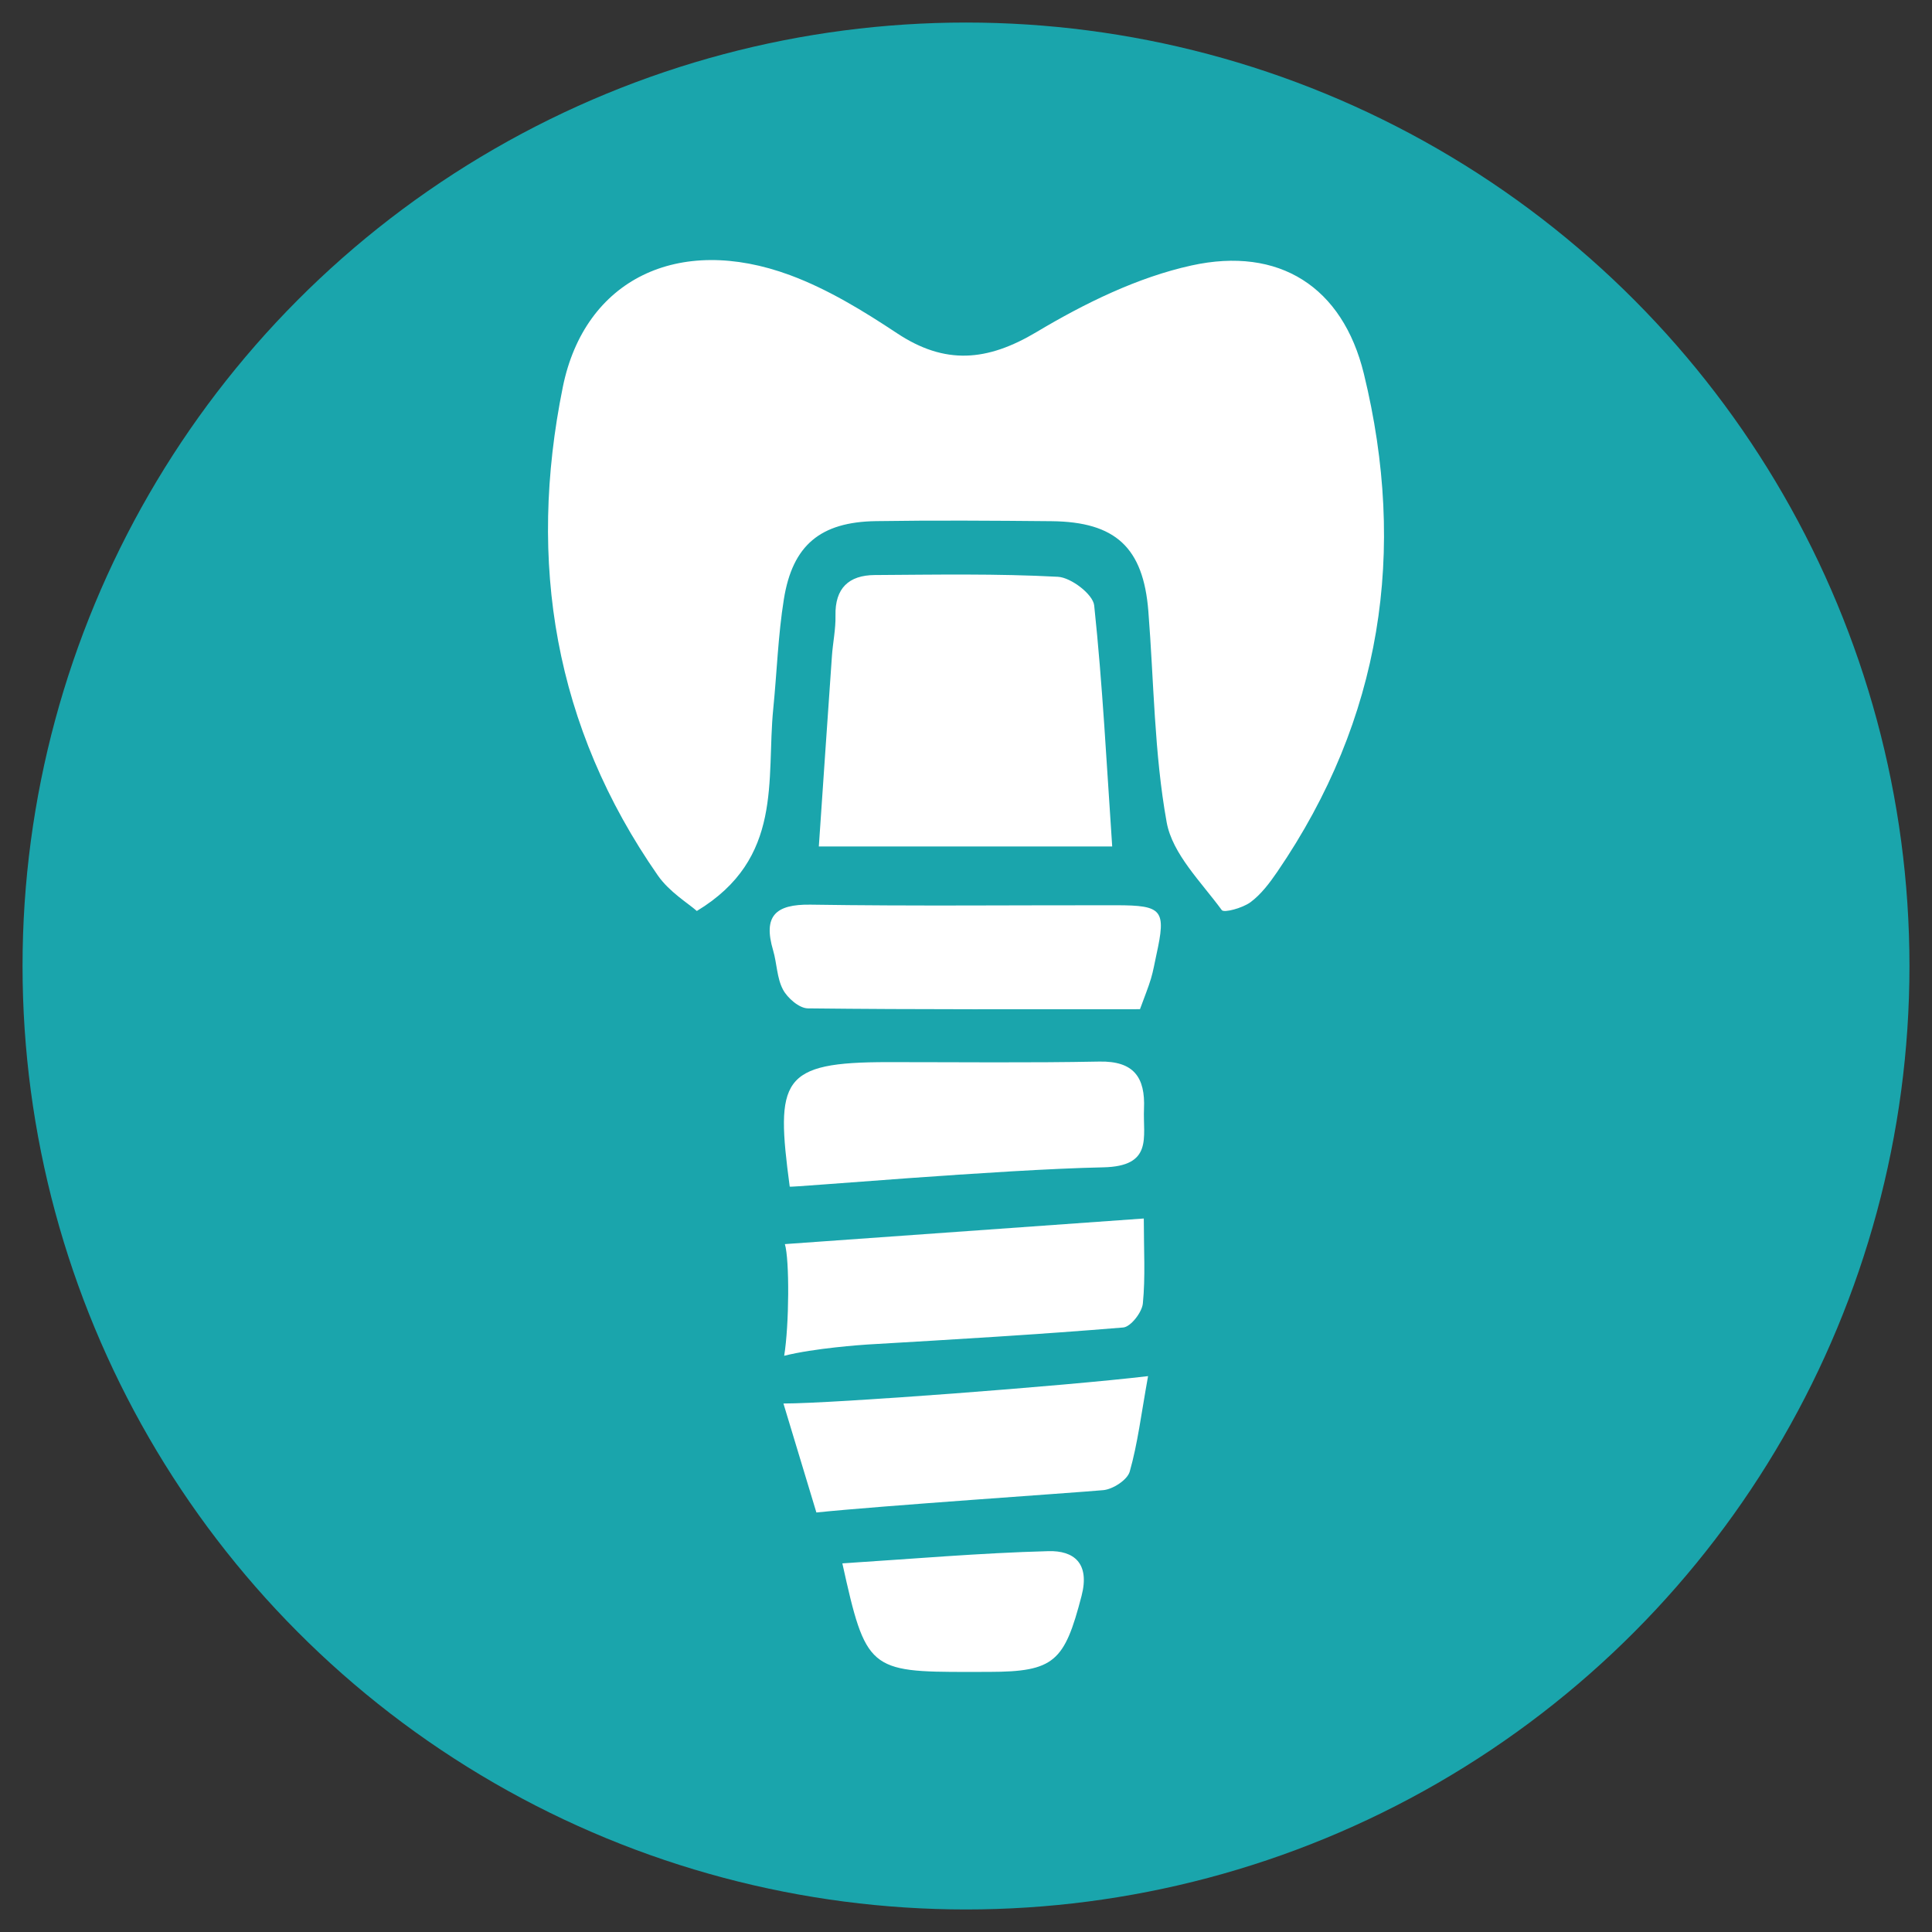
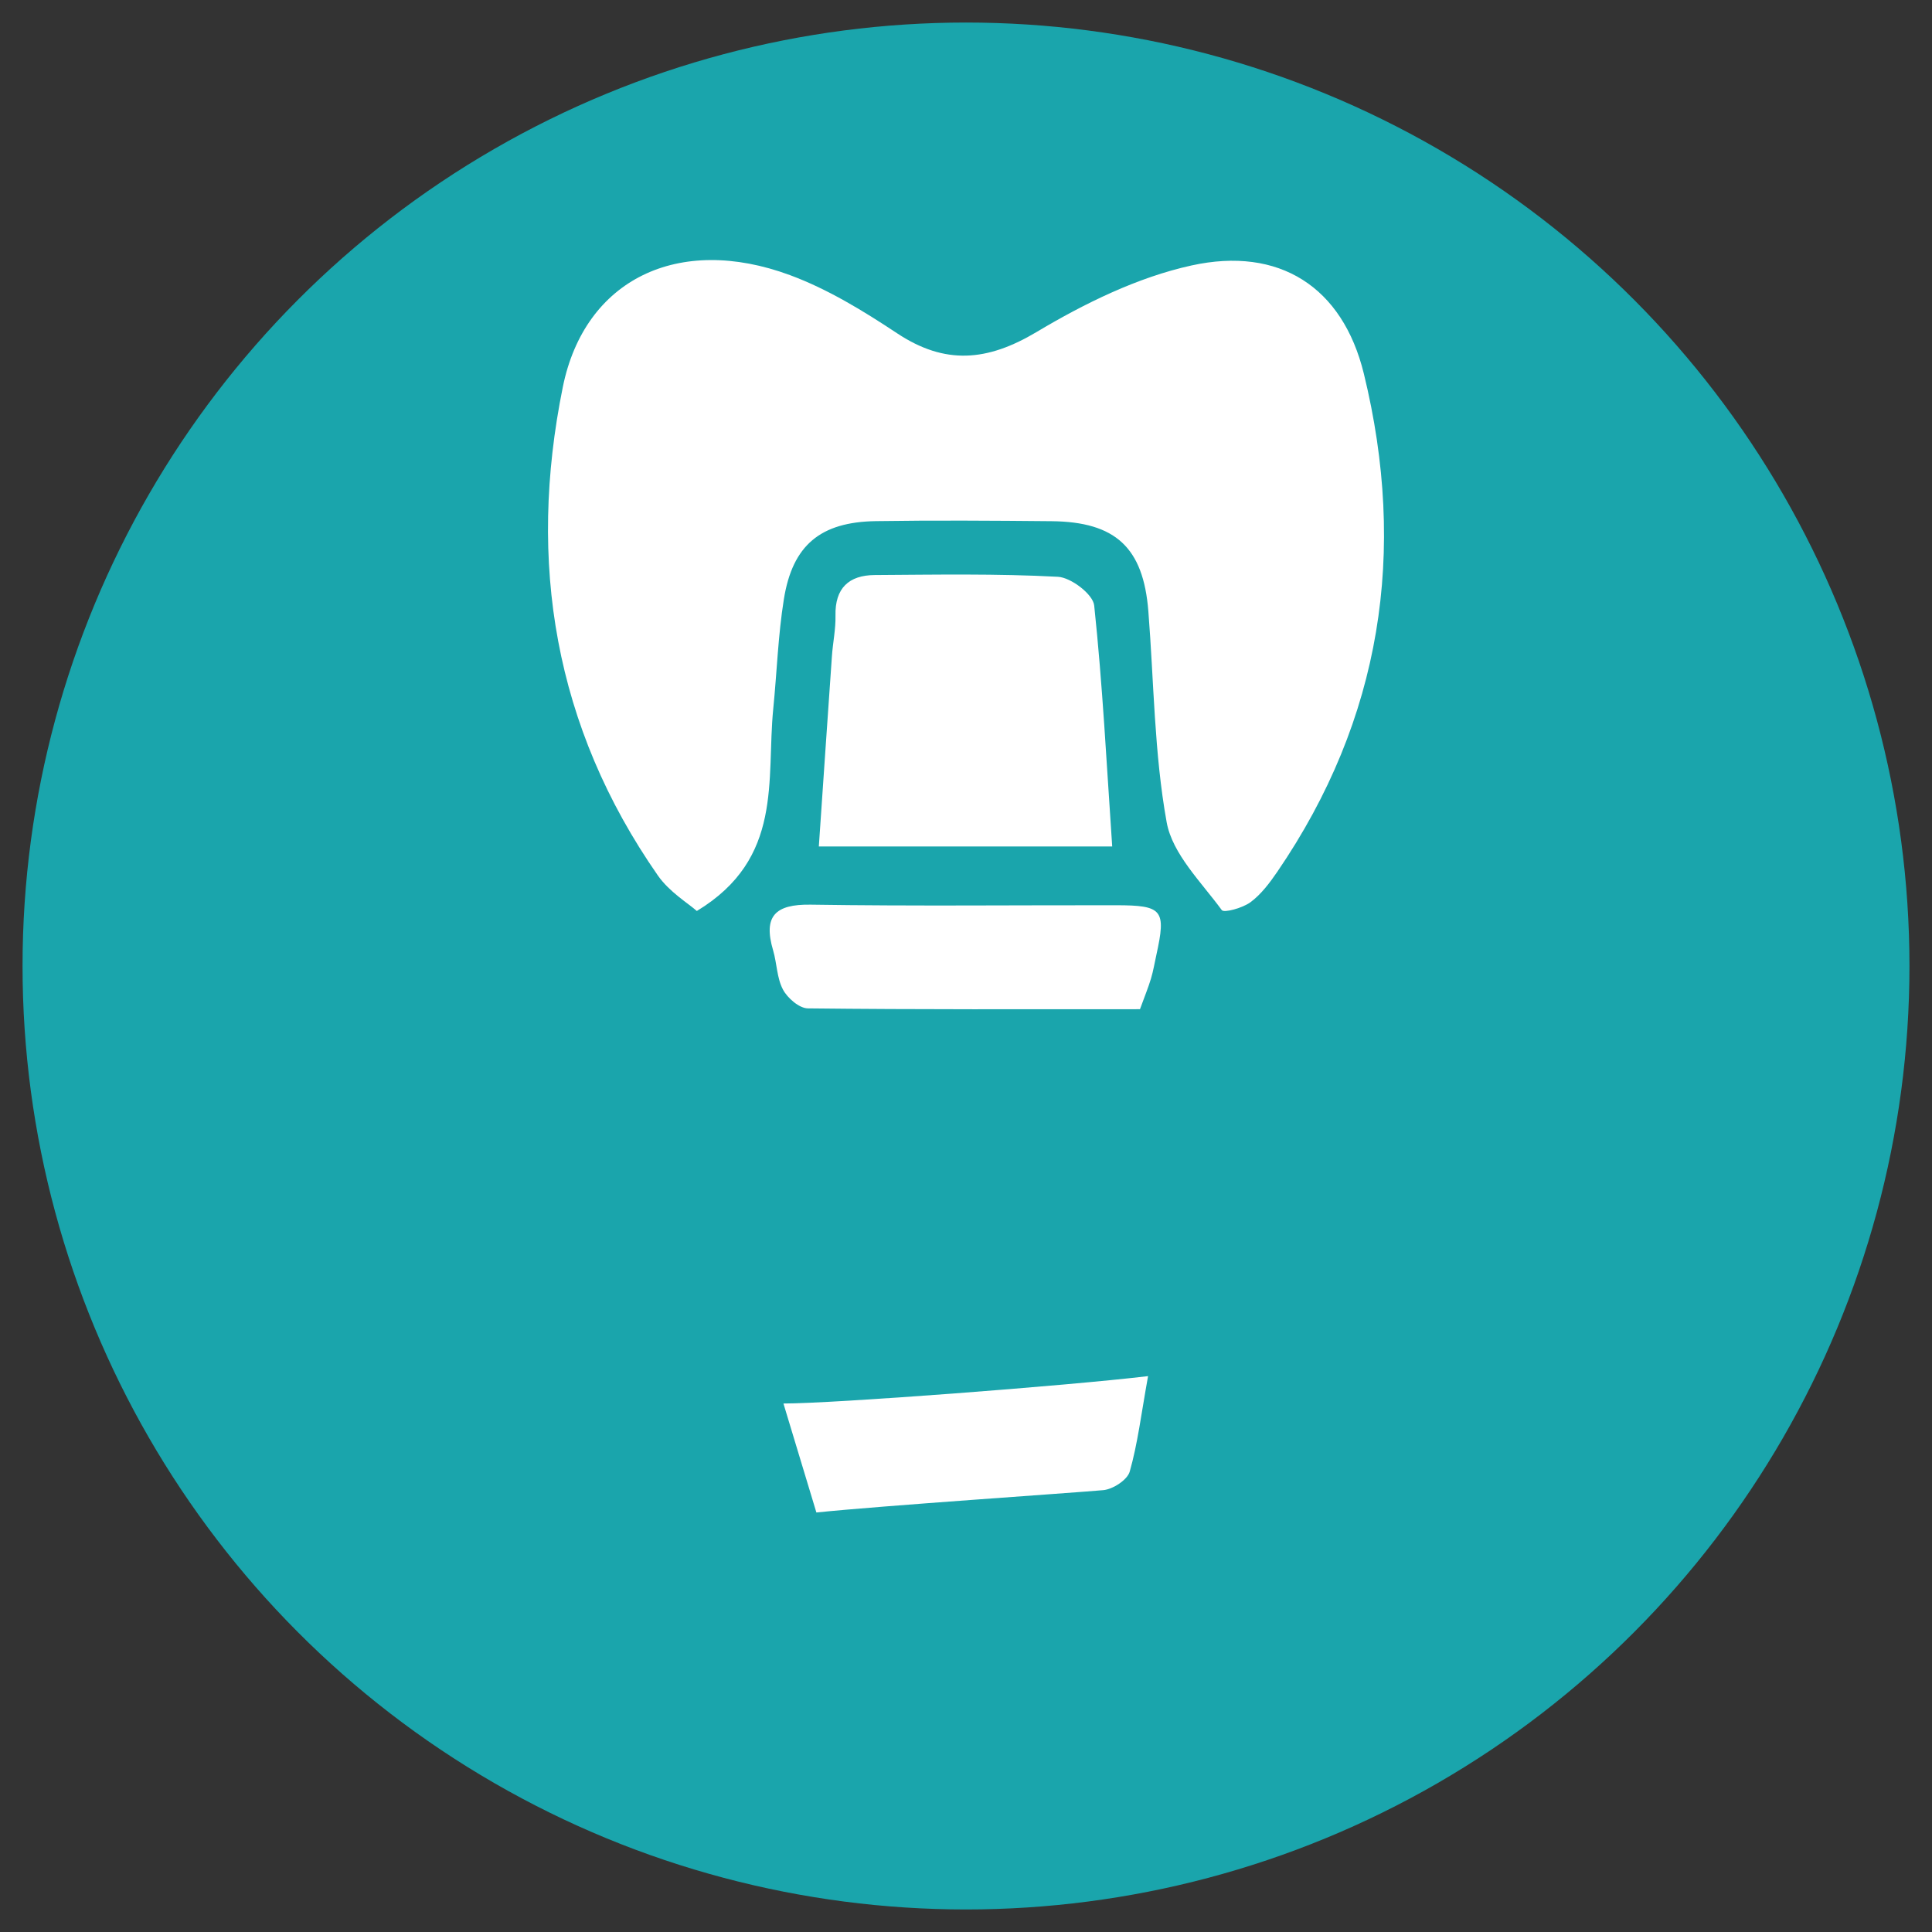
<svg xmlns="http://www.w3.org/2000/svg" version="1.2" baseProfile="tiny" x="0px" y="0px" width="150px" height="150px" viewBox="0 0 150 150" xml:space="preserve">
  <rect x="0" y="0" width="150" height="150" fill="#333333" stroke="none" />
  <g id="圖層_2">
</g>
  <g id="圖層_1" display="none">
    <g display="inline">
      <ellipse fill="#1AA5AC" cx="75" cy="75" rx="72.958" ry="72.834" />
      <g>
        <path fill-rule="evenodd" fill="#FFFFFF" d="M117.244,126.375c-20.13,0-40.134,0-60.313,0c-0.095-0.961-0.155-1.707-0.243-2.449     c-0.313-2.664,0.621-3.754,3.534-3.629c5.535,0.244,11.092,0.086,16.639,0.092c1.048,0.002,2.097,0,4.046,0     c-8.325-10.461-16.171-20.32-24.451-30.725c1.728-0.133,2.739-0.279,3.752-0.279c9.826-0.008,19.656,0.002,29.483,0.021     c3.293,0.004,3.938,0.588,3.007,3.789c-0.874,3.016-2.344,5.863-3.606,8.92c2.655,1.27,5.569,2.658,9.189,4.387     c-8.506,1.645-14.145,5.621-16.462,13.41c2.246-4.41,5.128-8.254,9.756-10.479c4.604-2.215,9.671-2.58,14.15-0.844     C112.798,111.33,118.582,118.654,117.244,126.375z" />
-         <path fill-rule="evenodd" fill="#FFFFFF" d="M35.152,54.122c4.241,0.261,5.239,5.318,8.831,7.391     c0.489-0.375,1.035-0.738,1.519-1.167c1.836-1.63,3.816-1.441,5.621-0.164c1.829,1.292,3.14,2.983,1.94,5.459     c-0.252,0.517-0.358,1.114-0.663,1.59c-1.369,2.139-0.8,3.744,1.431,5.164c1.475-1.38,2.938-2.754,4.467-4.185     c2.185,0.811,1.553,1.916,0.385,3.151c-0.983,1.042-1.906,2.14-2.668,3c0.642,1.581,1.171,2.893,1.723,4.25     c0.788-0.139,1.787-0.471,2.79-0.475c10.506-0.021,21.016-0.096,31.519,0.111c2.009,0.041,4.244,0.861,5.947,1.977     c8.272,5.42,16.399,11.061,24.572,16.629c2.865,1.949,3.112,3.676,1.018,6.852c-1.674,2.543-3.811,3.031-6.463,1.262     c-7.985-5.344-15.898-10.789-23.909-16.09c-1.034-0.688-2.473-1.059-3.728-1.072c-8.853-0.094-17.707-0.039-26.562-0.068     c-5.412-0.018-6.28-0.869-6.493-5.887c-1.688,0.459-3.563,1.563-5.112,1.219c-1.698-0.377-3.144-2.039-4.621-3.24     c-3.332-2.699-6.623-5.452-9.914-8.2c-0.363-0.303-0.973-0.849-0.891-1.063c1.557-4.072-2.55-5.031-4.107-7.313     c-1.313-1.919-2.831-3.531-1.237-6.357c-4.036,0.765-5.429-1.454-6.322-4.568c-0.662-2.314-1.868-4.47-2.604-6.77     c-1.111-3.468-0.049-5.177,3.74-6.469c2.492-0.85,4.359,0.163,5.521,3.208C32.318,46.065,33.628,49.883,35.152,54.122z      M48.836,67.228c1.05-1.693,2.229-3.302,0.389-4.681c-0.616-0.462-2.175,0.329-3.831,0.648     C46.894,64.95,47.801,66.013,48.836,67.228z" />
        <path fill="#FFFFFF" d="M88.229,73.302c-0.043-1.343-0.015-2.711-0.015-4.07c0.001-6.377,0.073-34.264-0.077-38.726     c-0.029-0.81-0.721-2.055-1.397-2.303c-2.11-0.772-10.63-0.048-13.218-0.088c-5.251-0.079-10.504,0.003-15.755-0.017     c-4.526-0.019-5.393,0.854-4.987,5.147c-4.884,2.914-6.103,4.819-5.299,8.678c5.213,0,10.489,0,16.041,0     c-0.055,0.078,0.921-1.544,0.921-1.544c-1.158-2.021-2.313-4.033-3.775-6.583c4.488,0.427,9.792-0.67,12.801,1.591     c7.39,5.561,8.937,11.842,8.937,11.842s-0.18,18.381-0.276,26.725c-0.024,2.015,1.251,2.913,3.296,2.761     C87.843,76.537,88.324,76.18,88.229,73.302z" />
      </g>
    </g>
  </g>
  <g id="圖層_3">
    <g>
      <circle fill="#1AA5AC" cx="75" cy="75" r="73.25" />
      <g>
        <path fill-rule="evenodd" fill="#FFFFFF" d="M54.102,70.729c-0.667-0.594-2.133-1.476-3.026-2.757     c-8.034-11.536-10.139-24.326-7.378-37.928c1.694-8.346,8.965-11.89,17.637-8.683c2.928,1.084,5.686,2.772,8.306,4.509     c3.734,2.478,7.008,2.191,10.835-0.091c3.729-2.225,7.831-4.244,12.029-5.168c6.805-1.497,11.735,1.652,13.384,8.402     c3.363,13.778,1.392,26.807-6.721,38.673c-0.591,0.863-1.255,1.75-2.08,2.361c-0.604,0.448-2.058,0.848-2.23,0.611     c-1.596-2.181-3.831-4.354-4.278-6.817c-0.971-5.376-0.989-10.922-1.423-16.397c-0.392-4.925-2.537-6.931-7.521-6.979     c-4.546-0.043-9.093-0.074-13.637-0.005c-4.296,0.067-6.466,1.861-7.139,6.059c-0.451,2.806-0.541,5.671-0.824,8.506     C59.484,60.538,60.86,66.642,54.102,70.729z" />
        <path fill-rule="evenodd" fill="#FFFFFF" d="M86.351,65.718c-7.52,0-14.851,0-22.777,0c0.344-5.012,0.673-9.894,1.016-14.775     c0.073-1.051,0.3-2.1,0.277-3.145c-0.048-2.134,1.037-3.139,3.044-3.152c4.743-0.03,9.494-0.116,14.225,0.136     c1.017,0.054,2.727,1.36,2.817,2.227C85.604,53.158,85.917,59.344,86.351,65.718z" />
-         <path fill-rule="evenodd" fill="#FFFFFF" d="M61.314,92.131c-1.113-8.332-0.707-9.667,7.624-9.668     c5.474-0.001,10.949,0.063,16.421-0.043c2.669-0.051,3.568,1.225,3.461,3.663c-0.097,2.189,0.742,4.471-3.181,4.549     C77.668,90.794,61.327,92.219,61.314,92.131z" />
        <path fill-rule="evenodd" fill="#FFFFFF" d="M88.508,78.354c-8.726,0-17.257,0.033-25.788-0.064     c-0.669-0.008-1.578-0.797-1.93-1.46c-0.477-0.896-0.468-2.036-0.765-3.043c-0.785-2.656,0.157-3.593,2.915-3.55     c7.91,0.122,15.822,0.036,23.733,0.046c3.596,0.005,3.875,0.365,3.109,3.848c-0.137,0.616-0.238,1.244-0.42,1.847     C89.154,76.673,88.874,77.348,88.508,78.354z" />
-         <path fill-rule="evenodd" fill="#FFFFFF" d="M65.4,121.379c5.366-0.341,10.68-0.807,16.001-0.948     c1.973-0.054,3.232,0.932,2.57,3.478c-1.323,5.093-2.112,5.887-7.169,5.896c-0.525,0-1.052,0.002-1.578,0.003     C67.478,129.819,67.215,129.602,65.4,121.379z" />
        <path fill-rule="evenodd" fill="#FFFFFF" d="M60.826,108.968c0.959,3.175,1.698,5.615,2.558,8.461     c5.048-0.522,19.772-1.511,22.269-1.734c0.749-0.065,1.875-0.795,2.058-1.439c0.616-2.16,0.884-4.419,1.425-7.414     C82.733,107.603,64.729,108.968,60.826,108.968z" />
-         <path fill-rule="evenodd" fill="#FFFFFF" d="M88.804,94.604c-9.388,0.67-18.444,1.316-27.867,1.988     c0.366,1.198,0.337,6.285-0.054,8.671c2.315-0.59,6.093-0.853,6.466-0.875c6.623-0.388,13.248-0.774,19.858-1.322     c0.58-0.049,1.457-1.174,1.524-1.864C88.936,99.139,88.804,97.042,88.804,94.604z" />
      </g>
    </g>
  </g>
</svg>